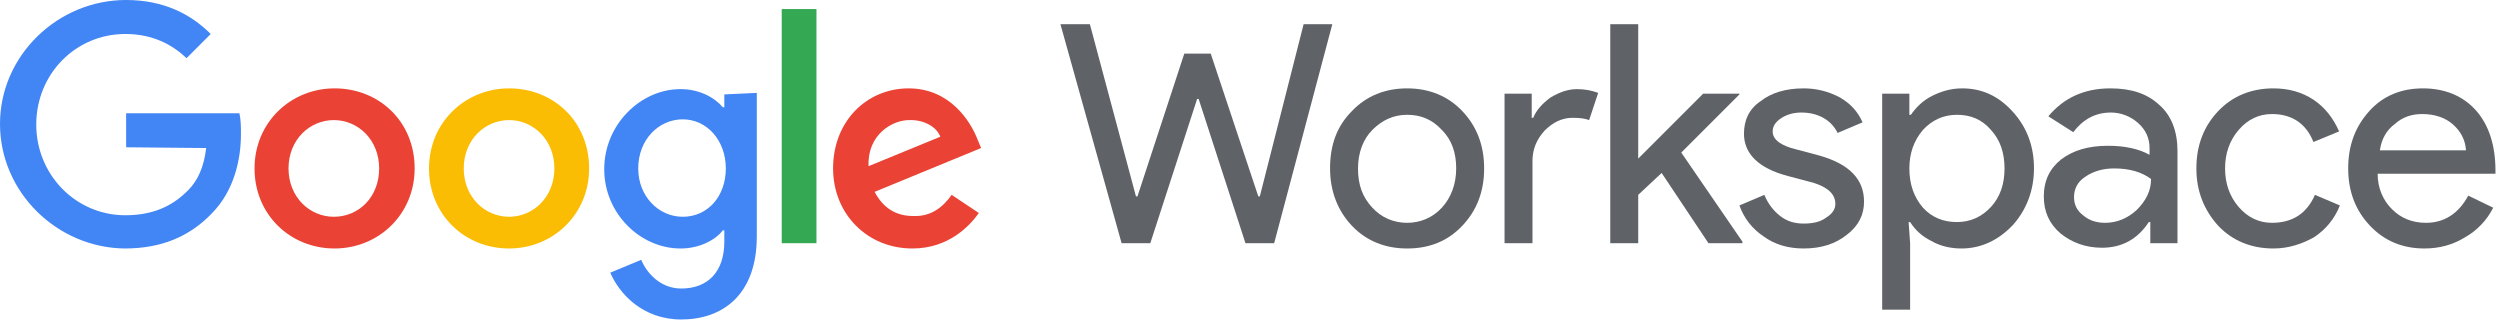
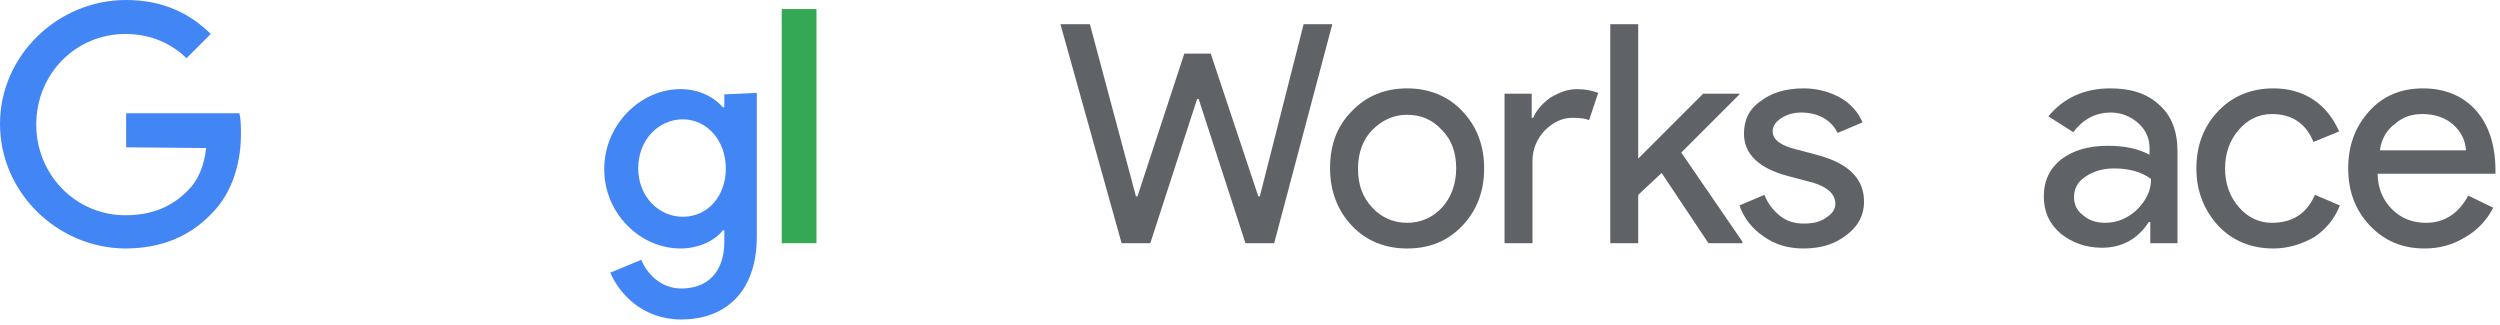
<svg xmlns="http://www.w3.org/2000/svg" width="331" height="43" viewBox="0 0 331 43" fill="none">
  <path d="M172.6 3.2H176.4L168.7 32.2H164.9L158.7 13.1H158.5L152.3 32.2H148.5L140.4 3.2H144.3L150.4 26H150.6L156.8 7.1H160.3L166.6 26H166.8L172.6 3.2Z" fill="#5F6368" />
  <path d="M176.1 22.3C176.1 19.2 177 16.7 179 14.7C180.9 12.7 183.4 11.7 186.3 11.7C189.2 11.7 191.7 12.7 193.6 14.7C195.5 16.7 196.5 19.2 196.5 22.3C196.5 25.4 195.5 27.9 193.6 29.9C191.7 31.9 189.3 32.9 186.3 32.9C183.4 32.9 180.9 31.9 179 29.9C177.1 27.9 176.1 25.3 176.1 22.3ZM179.8 22.3C179.8 24.5 180.4 26.1 181.7 27.5C182.9 28.8 184.5 29.5 186.3 29.5C188.1 29.5 189.7 28.8 190.9 27.5C192.1 26.2 192.8 24.4 192.8 22.3C192.8 20.2 192.2 18.5 190.9 17.2C189.6 15.8 188.1 15.2 186.3 15.2C184.5 15.2 183 15.9 181.7 17.2C180.5 18.4 179.8 20.2 179.8 22.3Z" fill="#5F6368" />
  <path d="M202.9 32.2H199.2V12.4H202.8V15.6H203C203.4 14.6 204.2 13.7 205.3 12.9C206.5 12.2 207.6 11.8 208.8 11.8C209.9 11.8 210.8 12 211.6 12.3L210.4 15.9C209.9 15.7 209.2 15.6 208.2 15.6C206.8 15.6 205.6 16.2 204.5 17.3C203.5 18.4 202.9 19.7 202.9 21.3V32.2Z" fill="#5F6368" />
  <path d="M230.7 32.2H226.2L220 22.9L216.9 25.8V32.2H213.2V3.2H216.9V21L225.5 12.4H230.3V12.5L222.6 20.2L230.7 32V32.2Z" fill="#5F6368" />
  <path d="M246.8 26.7C246.8 28.4 246.1 29.9 244.5 31.1C243 32.3 241.1 32.9 238.8 32.9C236.8 32.9 235 32.4 233.5 31.3C232 30.3 230.9 28.9 230.3 27.2L233.6 25.8C234.1 27 234.8 27.9 235.7 28.6C236.6 29.3 237.6 29.6 238.8 29.6C240 29.6 241 29.4 241.8 28.8C242.6 28.3 243 27.7 243 27C243 25.7 242 24.8 240.1 24.2L236.7 23.3C232.9 22.3 230.9 20.4 230.9 17.7C230.9 15.9 231.6 14.4 233.1 13.4C234.5 12.3 236.4 11.7 238.8 11.7C240.5 11.7 242.1 12.1 243.6 12.9C245 13.7 246 14.8 246.6 16.2L243.3 17.6C242.9 16.8 242.3 16.1 241.4 15.6C240.5 15.1 239.5 14.9 238.5 14.9C237.6 14.9 236.7 15.1 235.9 15.6C235.1 16.1 234.7 16.7 234.7 17.4C234.7 18.5 235.8 19.3 237.9 19.8L240.9 20.6C244.8 21.7 246.8 23.7 246.8 26.7Z" fill="#5F6368" />
-   <path d="M259.7 32.9C258.3 32.9 256.9 32.6 255.7 31.9C254.5 31.3 253.6 30.5 252.9 29.4H252.7L252.9 32.2V41H249.2V12.4H252.8V15.2H253C253.7 14.2 254.6 13.3 255.8 12.7C257 12.1 258.3 11.7 259.8 11.7C262.4 11.7 264.6 12.7 266.5 14.8C268.4 16.9 269.3 19.4 269.3 22.3C269.3 25.2 268.3 27.8 266.5 29.8C264.6 31.8 262.3 32.9 259.7 32.9ZM259.1 29.4C260.9 29.4 262.4 28.7 263.6 27.4C264.8 26.1 265.4 24.4 265.4 22.3C265.4 20.2 264.8 18.5 263.6 17.2C262.4 15.8 260.9 15.2 259.1 15.2C257.3 15.2 255.8 15.9 254.6 17.2C253.4 18.6 252.8 20.3 252.8 22.3C252.8 24.4 253.4 26.1 254.6 27.5C255.8 28.8 257.3 29.4 259.1 29.4Z" fill="#5F6368" />
  <path d="M279.4 11.7C282.2 11.7 284.3 12.4 285.9 13.9C287.5 15.3 288.3 17.4 288.3 20V32.2H284.7V29.4H284.5C283 31.7 280.9 32.8 278.3 32.8C276.1 32.8 274.3 32.1 272.8 30.9C271.3 29.6 270.6 28 270.6 26C270.6 23.9 271.4 22.3 272.9 21.1C274.5 19.9 276.5 19.3 279.1 19.3C281.3 19.3 283.2 19.7 284.6 20.5V19.6C284.6 18.3 284.1 17.2 283.1 16.3C282.1 15.4 280.8 14.9 279.5 14.9C277.4 14.9 275.8 15.8 274.5 17.5L271.2 15.4C273.2 13 275.9 11.7 279.4 11.7ZM274.6 26.1C274.6 27.1 275 27.9 275.8 28.5C276.6 29.2 277.6 29.5 278.7 29.5C280.3 29.5 281.7 28.9 282.9 27.8C284.1 26.6 284.8 25.3 284.8 23.7C283.6 22.8 282 22.3 279.9 22.3C278.4 22.3 277.1 22.7 276.1 23.4C275 24.1 274.6 25.1 274.6 26.1Z" fill="#5F6368" />
  <path d="M301 32.9C298.1 32.9 295.6 31.9 293.7 29.9C291.8 27.8 290.8 25.3 290.8 22.3C290.8 19.2 291.8 16.7 293.7 14.7C295.6 12.7 298.1 11.7 301 11.7C303 11.7 304.8 12.2 306.3 13.2C307.8 14.2 308.9 15.6 309.7 17.4L306.3 18.8C305.3 16.3 303.4 15.1 300.8 15.1C299.1 15.1 297.6 15.8 296.4 17.2C295.2 18.6 294.6 20.3 294.6 22.3C294.6 24.3 295.2 26 296.4 27.4C297.6 28.8 299.1 29.5 300.8 29.5C303.5 29.5 305.4 28.3 306.5 25.8L309.8 27.2C309.1 29 307.9 30.4 306.4 31.4C304.8 32.3 303 32.9 301 32.9Z" fill="#5F6368" />
  <path d="M321 32.9C318.1 32.9 315.7 31.9 313.8 29.9C311.9 27.9 310.9 25.4 310.9 22.3C310.9 19.3 311.8 16.8 313.7 14.7C315.5 12.7 317.9 11.7 320.8 11.7C323.7 11.7 326.1 12.7 327.8 14.6C329.5 16.5 330.4 19.2 330.4 22.6V23H314.8C314.8 24.9 315.5 26.5 316.7 27.7C317.9 28.9 319.4 29.5 321.2 29.5C323.6 29.5 325.5 28.3 326.8 25.9L330.1 27.5C329.3 29.1 328 30.5 326.4 31.4C324.8 32.4 323 32.9 321 32.9ZM315.1 19.9H326.5C326.4 18.5 325.8 17.4 324.8 16.5C323.8 15.6 322.4 15.1 320.7 15.1C319.3 15.1 318.1 15.5 317.1 16.4C316 17.2 315.3 18.4 315.1 19.9Z" fill="#5F6368" />
  <path d="M16.7 19.5V15H31.7C31.9 15.9 31.9 16.8 31.9 17.8C31.9 21.1 31 25.3 28 28.3C25.1 31.3 21.4 32.9 16.5 32.9C7.6 32.8 6.10352e-05 25.5 6.10352e-05 16.4C6.10352e-05 7.4 7.6 0 16.7 0C21.7 0 25.3 1.9 27.9 4.5L24.7 7.7C22.8 5.9 20.2 4.5 16.6 4.5C10 4.5 4.8 9.8 4.8 16.5C4.8 23.1 10 28.5 16.6 28.5C20.9 28.5 23.3 26.8 24.9 25.2C26.2 23.9 27 22.1 27.3 19.6L16.7 19.5Z" fill="#4285F4" />
-   <path d="M54.9 22.3C54.9 28.4 50.1 32.9 44.3 32.9C38.4 32.9 33.7 28.4 33.7 22.3C33.7 16.2 38.5 11.7 44.3 11.7C50.2 11.7 54.9 16.1 54.9 22.3ZM50.2 22.3C50.2 18.5 47.4 15.9 44.2 15.9C41 15.9 38.2 18.5 38.2 22.3C38.2 26.1 41 28.7 44.2 28.7C47.5 28.7 50.2 26.1 50.2 22.3Z" fill="#EA4335" />
-   <path d="M78 22.3C78 28.4 73.2 32.9 67.4 32.9C61.5 32.9 56.8 28.4 56.8 22.3C56.8 16.2 61.6 11.7 67.4 11.7C73.3 11.7 78 16.1 78 22.3ZM73.4 22.3C73.4 18.5 70.6 15.9 67.4 15.9C64.2 15.9 61.4 18.5 61.4 22.3C61.4 26.1 64.2 28.7 67.4 28.7C70.6 28.7 73.4 26.1 73.4 22.3Z" fill="#FBBC04" />
  <path d="M100.2 12.3V31.3C100.2 39.1 95.6 42.3 90.2 42.3C85.1 42.3 82 38.9 80.8 36.1L84.9 34.4C85.6 36.1 87.4 38.2 90.2 38.2C93.7 38.2 95.9 36 95.9 32V30.5H95.7C94.7 31.8 92.6 32.9 90.1 32.9C84.8 32.9 80 28.3 80 22.4C80 16.5 84.8 11.8 90.1 11.8C92.6 11.8 94.6 12.9 95.7 14.2H95.9V12.5L100.2 12.3ZM96.1 22.3C96.1 18.6 93.6 15.8 90.4 15.8C87.2 15.8 84.5 18.5 84.5 22.3C84.5 26 87.2 28.7 90.4 28.7C93.7 28.7 96.1 26 96.1 22.3Z" fill="#4285F4" />
  <path d="M108.1 1.2H103.5V32.2H108.1V1.2Z" fill="#34A853" />
-   <path d="M126 25.8L129.6 28.2C128.4 29.9 125.6 32.9 120.8 32.9C114.8 32.9 110.3 28.3 110.3 22.3C110.3 16 114.8 11.7 120.3 11.7C125.8 11.7 128.5 16.1 129.4 18.4L129.9 19.6L115.8 25.4C116.9 27.5 118.6 28.6 120.9 28.6C123.2 28.7 124.8 27.5 126 25.8ZM115 22L124.5 18.1C124 16.8 122.4 15.9 120.6 15.9C118.1 15.8 114.8 17.9 115 22Z" fill="#EA4335" />
</svg>